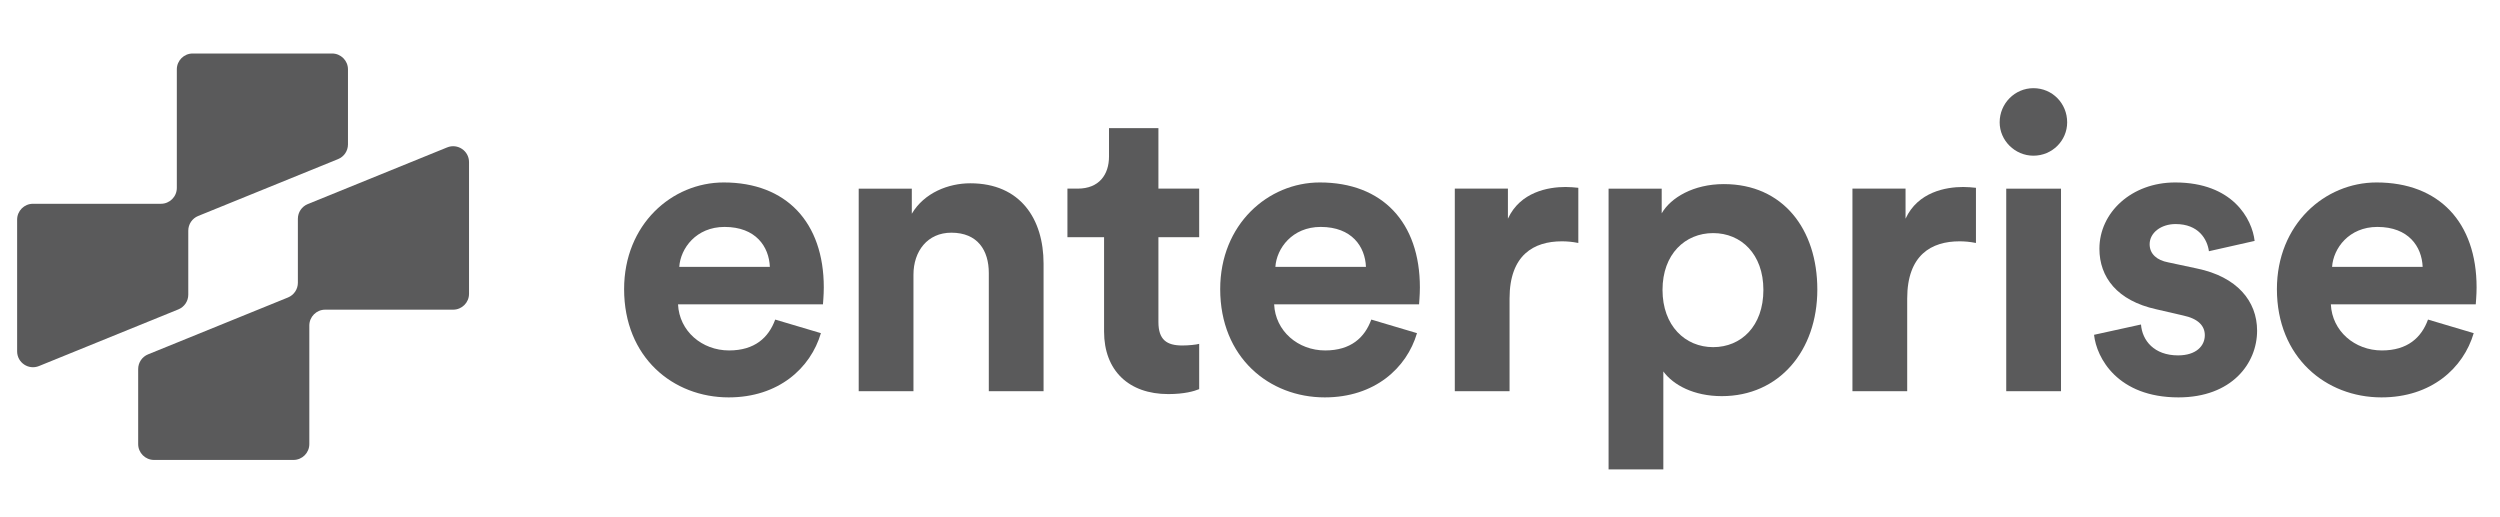
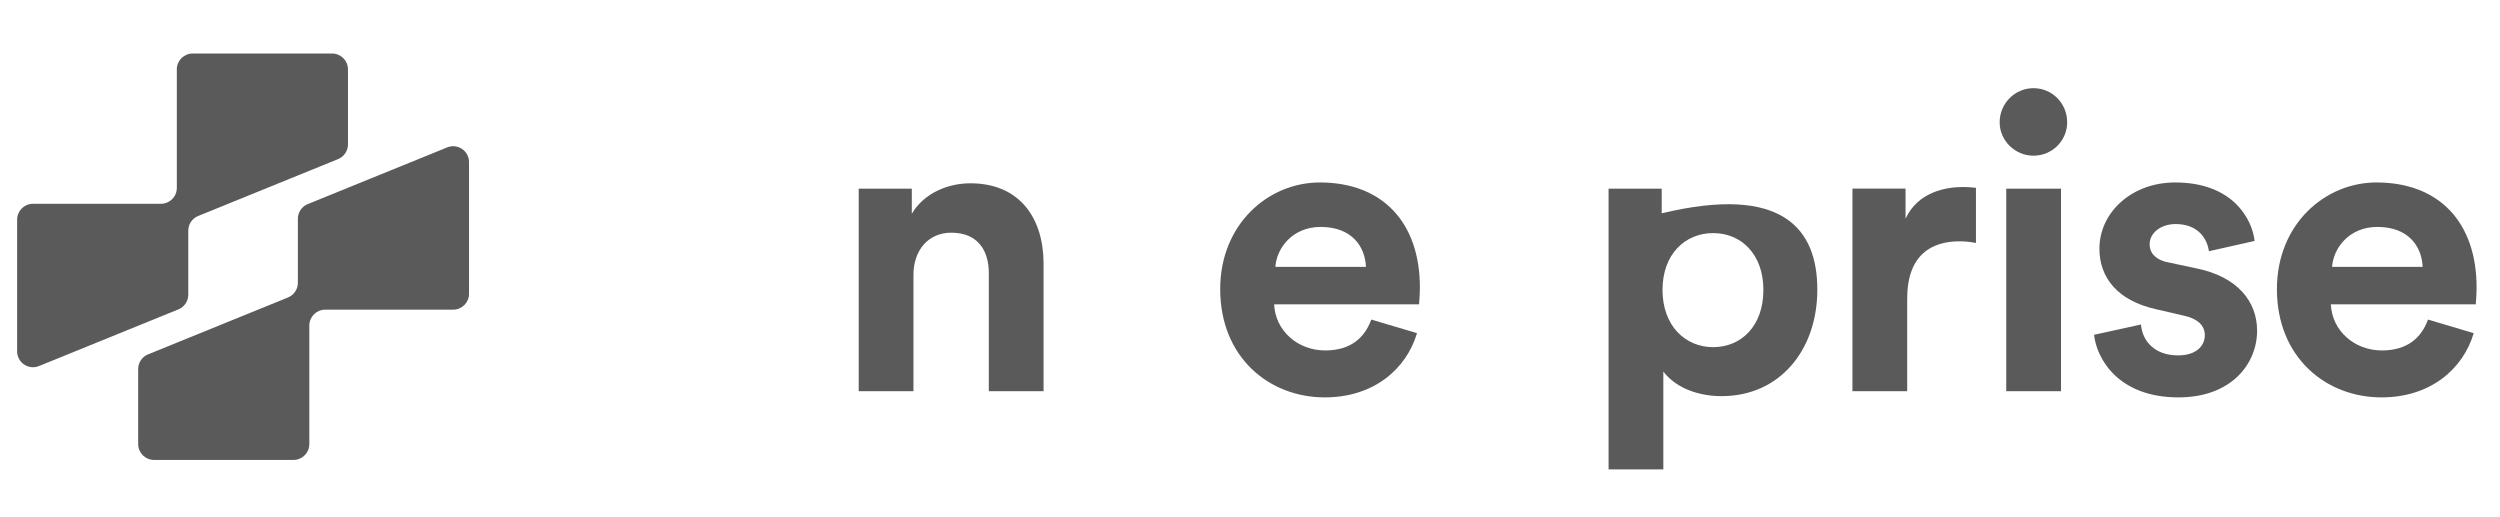
<svg xmlns="http://www.w3.org/2000/svg" width="174" height="36" viewBox="0 0 174 36" fill="none">
  <path d="M162.313 18.574H168.617C168.56 17.169 167.643 15.794 165.465 15.794C163.487 15.794 162.399 17.284 162.313 18.574ZM168.989 22.242L172.17 23.187C171.454 25.623 169.219 27.658 165.751 27.658C161.883 27.658 158.473 24.878 158.473 20.121C158.473 15.622 161.797 12.699 165.407 12.699C169.763 12.699 172.371 15.479 172.371 20.006C172.371 20.551 172.313 21.124 172.313 21.181H162.227C162.313 23.044 163.889 24.391 165.78 24.391C167.557 24.391 168.531 23.503 168.989 22.242Z" fill="#5A5A5B" />
  <path d="M145.746 23.302L149.013 22.585C149.099 23.703 149.93 24.735 151.592 24.735C152.853 24.735 153.455 24.076 153.455 23.331C153.455 22.7 153.025 22.184 151.936 21.955L150.073 21.525C147.351 20.924 146.119 19.29 146.119 17.313C146.119 14.791 148.354 12.699 151.391 12.699C155.403 12.699 156.75 15.25 156.922 16.768L153.741 17.485C153.626 16.654 153.025 15.594 151.42 15.594C150.417 15.594 149.615 16.195 149.615 16.998C149.615 17.685 150.13 18.115 150.904 18.259L152.91 18.688C155.69 19.261 157.094 20.952 157.094 23.015C157.094 25.308 155.317 27.658 151.621 27.658C147.379 27.658 145.918 24.907 145.746 23.302Z" fill="#5A5A5B" />
  <path d="M143.446 27.227H139.634V13.129H143.446V27.227ZM139.176 8.515C139.176 7.197 140.236 6.137 141.526 6.137C142.844 6.137 143.875 7.197 143.875 8.515C143.875 9.776 142.844 10.836 141.526 10.836C140.236 10.836 139.176 9.776 139.176 8.515Z" fill="#5A5A5B" />
  <path d="M137.526 13.071V16.911C137.097 16.825 136.724 16.796 136.38 16.796C134.432 16.796 132.741 17.742 132.741 20.779V27.227H128.93V13.128H132.626V15.22C133.486 13.357 135.435 13.014 136.638 13.014C136.953 13.014 137.24 13.042 137.526 13.071Z" fill="#5A5A5B" />
-   <path d="M115.768 32.672H111.957V13.129H115.654V14.848C116.284 13.759 117.86 12.813 119.981 12.813C124.107 12.813 126.486 15.966 126.486 20.149C126.486 24.419 123.821 27.571 119.837 27.571C117.889 27.571 116.456 26.797 115.768 25.852V32.672ZM122.732 20.178C122.732 17.685 121.184 16.224 119.236 16.224C117.287 16.224 115.711 17.685 115.711 20.178C115.711 22.671 117.287 24.161 119.236 24.161C121.184 24.161 122.732 22.7 122.732 20.178Z" fill="#5A5A5B" />
-   <path d="M109.851 13.071V16.911C109.421 16.825 109.048 16.796 108.704 16.796C106.756 16.796 105.065 17.742 105.065 20.779V27.227H101.254V13.128H104.951V15.22C105.81 13.357 107.759 13.014 108.962 13.014C109.278 13.014 109.564 13.042 109.851 13.071Z" fill="#5A5A5B" />
+   <path d="M115.768 32.672H111.957V13.129H115.654V14.848C124.107 12.813 126.486 15.966 126.486 20.149C126.486 24.419 123.821 27.571 119.837 27.571C117.889 27.571 116.456 26.797 115.768 25.852V32.672ZM122.732 20.178C122.732 17.685 121.184 16.224 119.236 16.224C117.287 16.224 115.711 17.685 115.711 20.178C115.711 22.671 117.287 24.161 119.236 24.161C121.184 24.161 122.732 22.7 122.732 20.178Z" fill="#5A5A5B" />
  <path d="M88.766 18.574H95.07C95.013 17.169 94.096 15.794 91.918 15.794C89.941 15.794 88.852 17.284 88.766 18.574ZM95.442 22.242L98.623 23.187C97.907 25.623 95.672 27.658 92.204 27.658C88.336 27.658 84.926 24.878 84.926 20.121C84.926 15.622 88.25 12.699 91.861 12.699C96.216 12.699 98.824 15.479 98.824 20.006C98.824 20.551 98.767 21.124 98.767 21.181H88.68C88.766 23.044 90.342 24.391 92.233 24.391C94.01 24.391 94.984 23.503 95.442 22.242Z" fill="#5A5A5B" />
-   <path d="M80.626 8.916V13.128H83.463V16.51H80.626V22.413C80.626 23.645 81.199 24.046 82.288 24.046C82.746 24.046 83.262 23.989 83.463 23.932V27.084C83.119 27.227 82.431 27.428 81.314 27.428C78.563 27.428 76.843 25.794 76.843 23.072V16.51H74.293V13.128H75.009C76.499 13.128 77.187 12.154 77.187 10.893V8.916H80.626Z" fill="#5A5A5B" />
  <path d="M63.577 19.118V27.228H59.766V13.129H63.462V14.877C64.322 13.416 66.013 12.757 67.531 12.757C71.027 12.757 72.632 15.25 72.632 18.345V27.228H68.821V19.004C68.821 17.428 68.047 16.195 66.213 16.195C64.551 16.195 63.577 17.485 63.577 19.118Z" fill="#5A5A5B" />
-   <path d="M47.277 18.574H53.582C53.524 17.169 52.607 15.794 50.429 15.794C48.452 15.794 47.363 17.284 47.277 18.574ZM53.954 22.242L57.135 23.187C56.419 25.623 54.184 27.658 50.716 27.658C46.847 27.658 43.438 24.878 43.438 20.121C43.438 15.622 46.762 12.699 50.372 12.699C54.728 12.699 57.336 15.479 57.336 20.006C57.336 20.551 57.278 21.124 57.278 21.181H47.191C47.277 23.044 48.853 24.391 50.745 24.391C52.521 24.391 53.496 23.503 53.954 22.242Z" fill="#5A5A5B" />
  <g clip-path="url(#clip0_7832_101438)">
    <path fill-rule="evenodd" clip-rule="evenodd" d="M1.192 24.454C1.192 25.238 1.986 25.772 2.712 25.477L12.415 21.533C12.832 21.363 13.104 20.959 13.104 20.51L13.104 16.055C13.104 15.606 13.376 15.201 13.792 15.032L23.53 11.074C23.947 10.905 24.219 10.5 24.219 10.051L24.219 4.828C24.219 4.219 23.724 3.724 23.114 3.724L13.411 3.724C12.801 3.724 12.307 4.219 12.307 4.828L12.307 13.079C12.307 13.689 11.812 14.183 11.202 14.183L2.296 14.183C1.686 14.183 1.192 14.677 1.192 15.287L1.192 24.454Z" fill="#5A5A5B" />
    <path fill-rule="evenodd" clip-rule="evenodd" d="M32.644 11.282C32.644 10.498 31.85 9.964 31.124 10.259L21.421 14.204C21.004 14.373 20.732 14.777 20.732 15.227V19.681C20.732 20.13 20.46 20.535 20.044 20.704L10.306 24.663C9.889 24.832 9.617 25.236 9.617 25.686V30.908C9.617 31.518 10.112 32.012 10.722 32.012H20.425C21.035 32.012 21.529 31.518 21.529 30.908V22.658C21.529 22.048 22.024 21.553 22.634 21.553H31.54C32.15 21.553 32.644 21.059 32.644 20.449V11.282Z" fill="#5A5A5B" />
  </g>
  <defs>
    <clipPath id="clip0_7832_101438">
      <rect width="32.636" height="32.636" fill="white" transform="translate(0.602 2.437)" />
    </clipPath>
  </defs>
</svg>